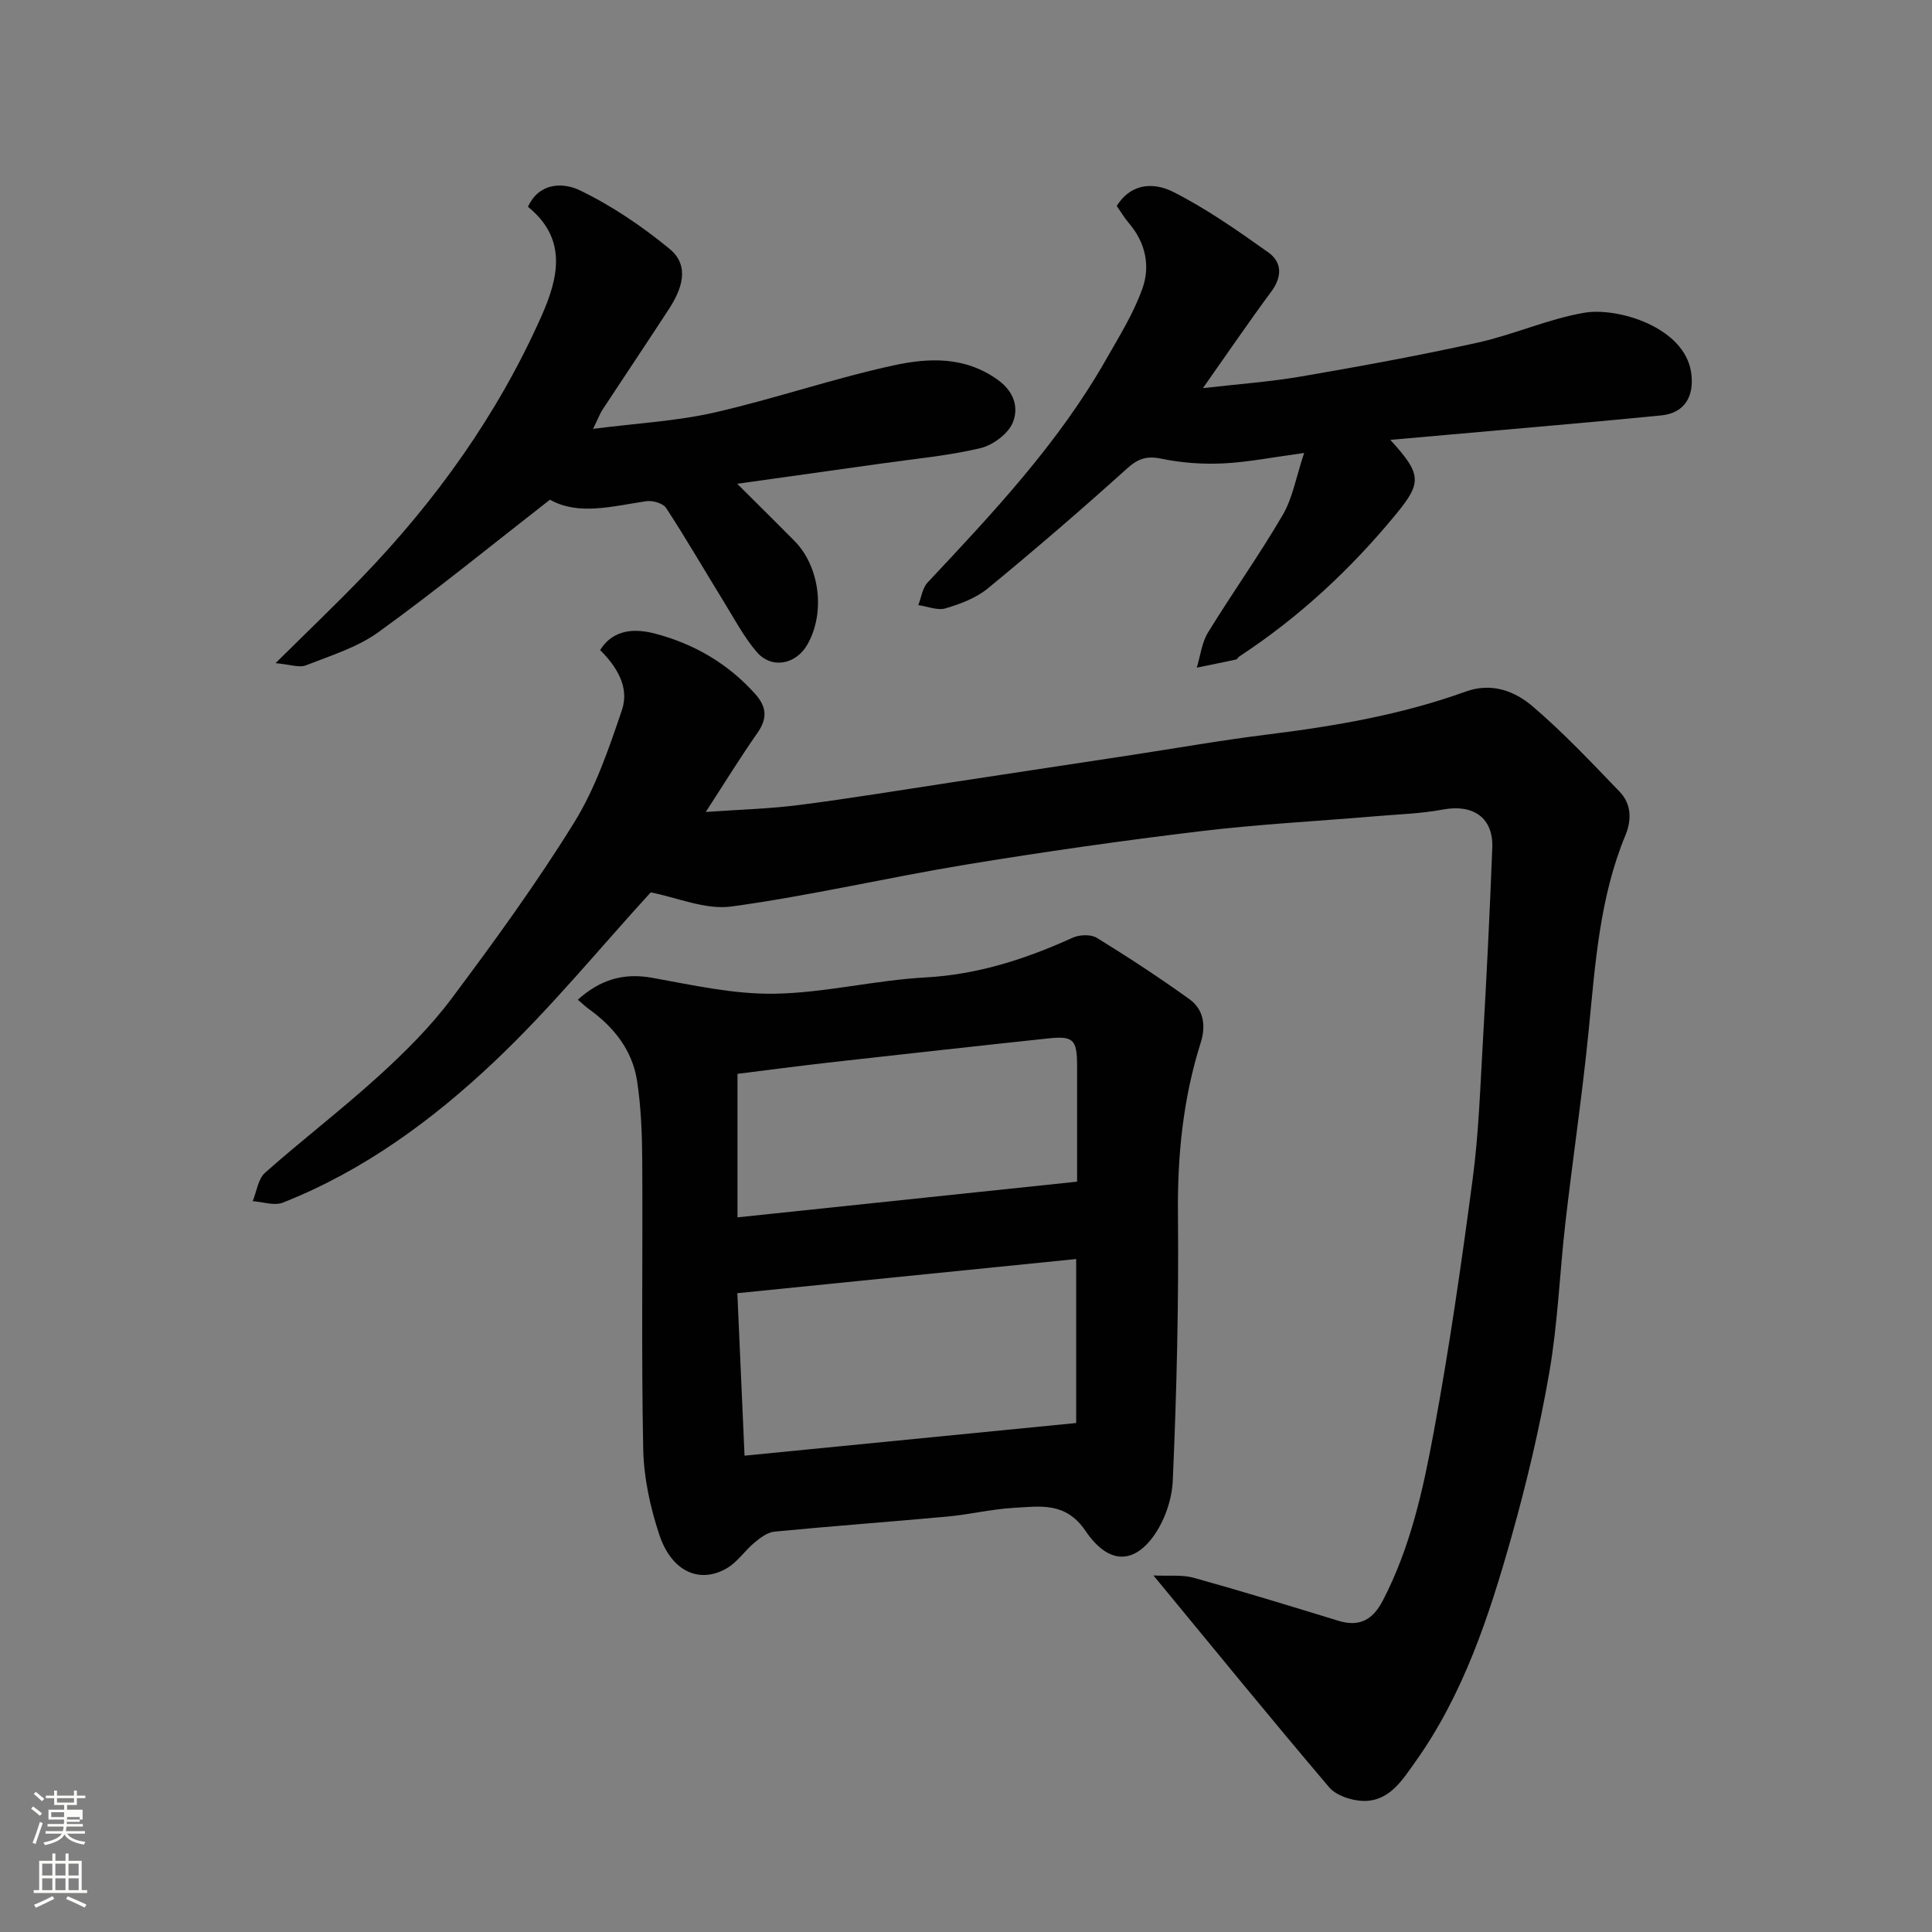
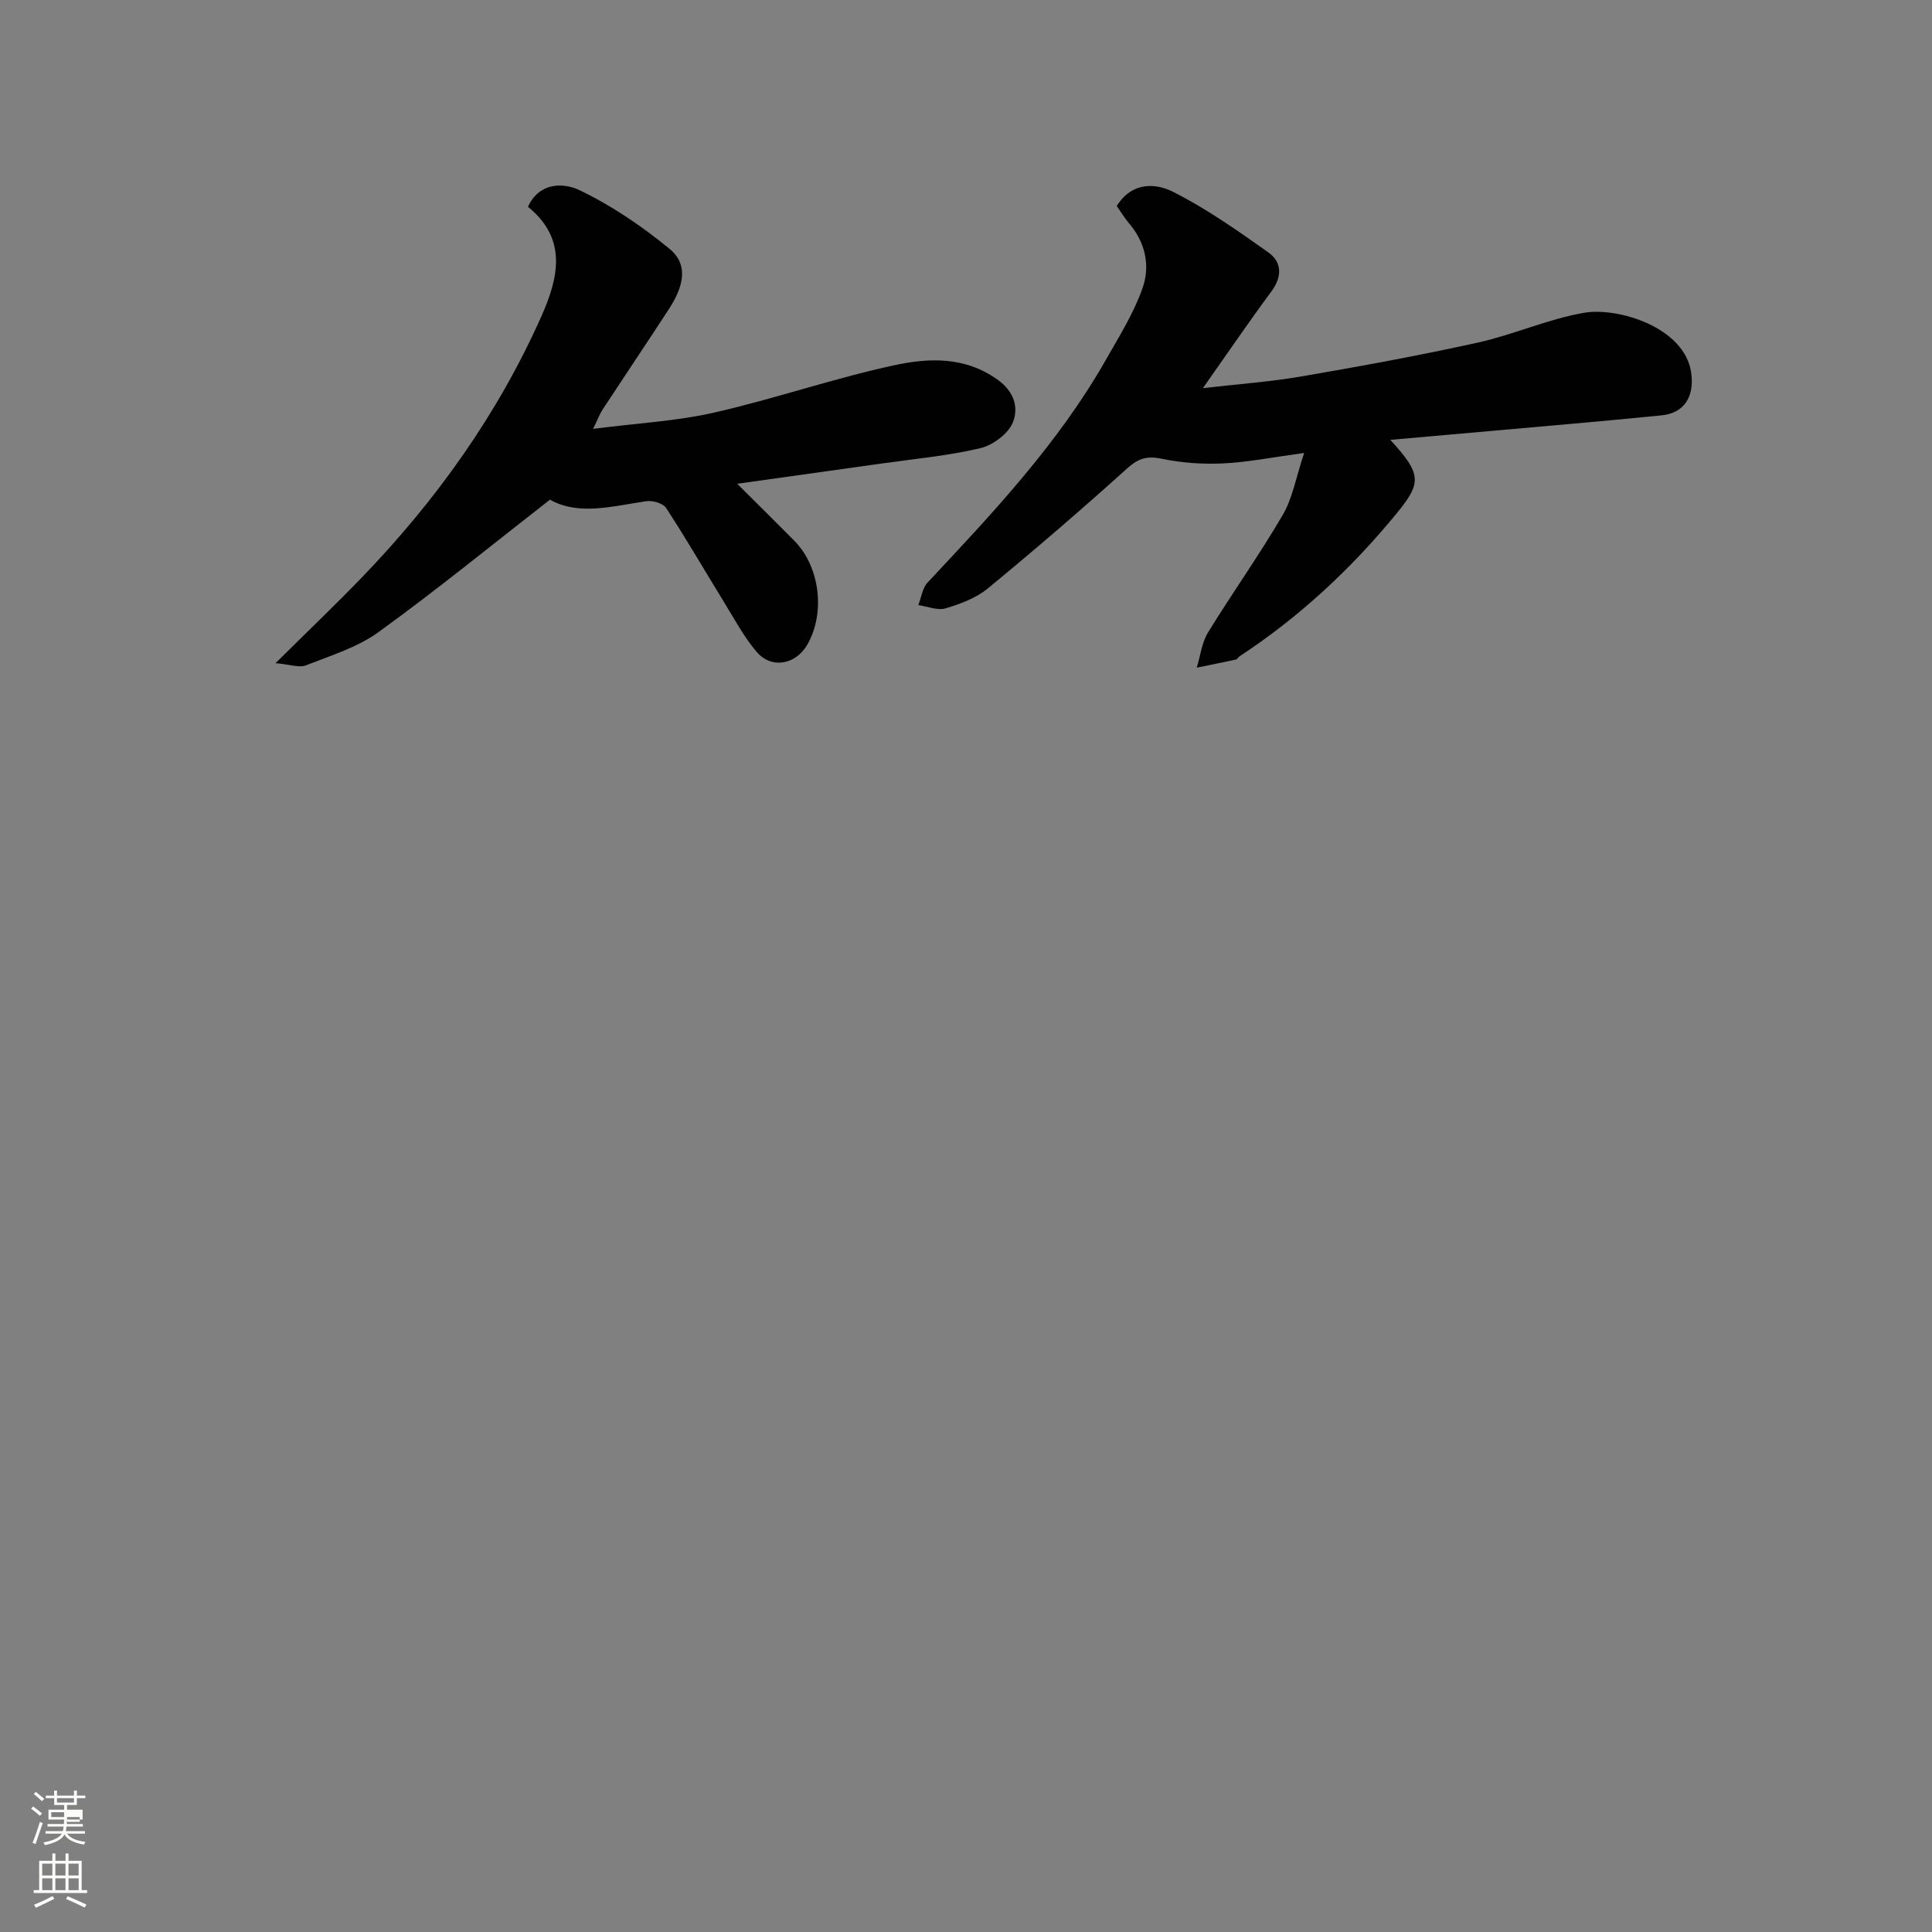
<svg xmlns="http://www.w3.org/2000/svg" enable-background="new 0 0 400 400" viewBox="0 0 400 400">
  <rect x="0" y="0" width="400" height="400" fill="#808080" stroke="none" />
  <path d="m6.44 374.46.42-.45c.65.47 1.27.95 1.85 1.44l-.45.49c-.65-.56-1.25-1.06-1.82-1.48m.93 7.33-.63-.26c.55-1.36 1.05-2.8 1.52-4.33.19.1.38.19.59.27-.46 1.29-.95 2.73-1.48 4.32m-.38-10.38.44-.42c.43.34 1.01.82 1.74 1.44l-.49.49c-.53-.51-1.09-1.01-1.69-1.51m2.5.35h1.72v-1.04h.59v1.04h3.52v-1.04h.59v1.04h1.75v.53h-1.75v1.42h-2.03v.97h3.22v2.03h-3.24c0 .35-.01.66-.03.93h3.32v.53h-3.37c-.03.27-.08.58-.15.94h3.96v.53h-3.71c.67.92 1.93 1.48 3.79 1.68-.13.24-.23.44-.29.59-2.13-.38-3.48-1.08-4.04-2.12-.43.97-1.77 1.72-4.03 2.23-.09-.19-.2-.37-.33-.55 2.1-.42 3.37-1.03 3.81-1.83h-3.36v-.53h3.58c.08-.29.13-.61.16-.94h-3.33v-.53h3.39c.02-.27.04-.58.04-.93h-3.23v-2.03h3.25v-.97h-2.07v-1.42h-1.73zm1.12 3.44v1h2.65c.01-.3.02-.44.01-.4v-.25-.35zm1.19-2h3.52v-.91h-3.52zm4.71 3h-2.63v.59c0 .15-.01.28-.01.4h2.64v-1.99z" fill="#fbfcfa" />
  <path d="m13.56 383.74h.63v1.52h2.72v6.07h1.13v.6h-11.06v-.6h1.13v-6.07h2.73v-1.52h.63v1.52h2.1v-1.52zm-2.69 8.83.38.56c-1.24.63-2.53 1.25-3.85 1.85-.1-.21-.21-.42-.34-.63 1.36-.55 2.63-1.15 3.81-1.78m-2.13-4.27h2.1v-2.45h-2.1zm0 3.04h2.1v-2.46h-2.1zm2.72-3.04h2.1v-2.45h-2.1zm0 3.04h2.1v-2.46h-2.1zm6.07 3.6c-1.41-.71-2.7-1.3-3.86-1.78l.35-.56c1.45.62 2.75 1.19 3.88 1.72zm-1.25-9.09h-2.1v2.45h2.1zm-2.09 5.49h2.1v-2.46h-2.1z" fill="#fbfcfa" />
  <g fill="#010101">
-     <path d="m134.72 184.76c-10.45 11.42-20.7 24-32.39 35.05-12.81 12.11-27.11 22.61-43.77 29.18-1.77.7-4.14-.16-6.24-.3.82-2 1.11-4.6 2.56-5.89 7.74-6.86 15.98-13.15 23.62-20.11 5.37-4.89 10.61-10.1 14.95-15.89 8.89-11.88 17.64-23.93 25.44-36.53 4.39-7.1 7.18-15.3 9.88-23.28 1.58-4.69-1.05-8.95-4.52-12.4 2.88-4.6 7.63-4.41 11.52-3.37 7.91 2.1 14.95 6.16 20.56 12.43 2.48 2.77 2.56 5.14.45 8.15-3.54 5.06-6.78 10.33-10.66 16.31 6.86-.49 13.16-.65 19.39-1.45 10.53-1.35 21.01-3.09 31.51-4.68 12.44-1.88 24.87-3.78 37.31-5.67 9.37-1.43 18.71-3.08 28.11-4.24 13.95-1.73 27.74-4.09 41-8.88 5.39-1.95 10.16-.13 13.92 3.09 6.36 5.44 12.14 11.58 17.96 17.63 2.44 2.53 2.54 5.8 1.2 9.04-5.34 12.9-6.24 26.62-7.59 40.29-1.32 13.36-3.31 26.65-4.84 39.99-1.18 10.28-1.55 20.68-3.31 30.85-1.99 11.52-4.71 22.97-7.88 34.23-4.61 16.32-9.9 32.47-19.9 46.5-2.73 3.83-5.46 8.32-11.02 8.04-2.34-.12-5.36-1.13-6.79-2.81-12.01-14.13-23.72-28.51-36.38-43.86 3.24.16 5.93-.19 8.33.48 10.02 2.79 19.97 5.84 29.91 8.89 4.39 1.35 7.14-.14 9.23-4.14 5.73-10.99 8.35-22.97 10.56-34.92 3.22-17.34 5.73-34.82 8.05-52.31 1.24-9.29 1.56-18.71 2.1-28.08.77-13.52 1.46-27.06 1.97-40.59.24-6.24-3.99-9.08-10.25-7.9-4.51.85-9.15.98-13.74 1.37-12.13 1.03-24.3 1.66-36.38 3.11-16.23 1.95-32.42 4.26-48.55 6.91-16.24 2.67-32.31 6.46-48.6 8.68-5.42.74-11.29-1.88-16.72-2.92z" />
-     <path d="m119.63 206.98c4.67-4.19 9.49-5.61 15.45-4.53 8.36 1.51 16.85 3.42 25.26 3.29 10.43-.17 20.79-2.8 31.24-3.37 10.87-.59 20.77-3.81 30.51-8.23 1.41-.64 3.77-.73 5.01.04 6.52 4.01 12.94 8.22 19.16 12.69 2.96 2.12 3.44 5.52 2.35 8.95-3.66 11.56-4.85 23.34-4.73 35.48.18 18.43-.26 36.88-1.07 55.29-.19 4.27-2.02 9.2-4.75 12.44-3.75 4.45-8.6 4.88-13.35-2.12-4.11-6.05-9.46-5.02-14.88-4.72-4.56.26-9.06 1.37-13.61 1.79-11.95 1.1-23.93 1.97-35.88 3.13-1.44.14-2.92 1.26-4.11 2.25-2.04 1.69-3.59 4.11-5.83 5.38-5.65 3.22-11.4.58-13.91-7.03-1.87-5.66-3.2-11.76-3.32-17.7-.4-19.82-.08-39.66-.2-59.49-.03-5.6-.23-11.26-1.08-16.78-.97-6.25-4.73-11.03-9.84-14.73-.77-.55-1.44-1.2-2.42-2.03zm103.18 53.69c-23.56 2.38-46.63 4.7-70.15 7.07.53 11.92 1.01 22.8 1.49 33.64 22.95-2.26 45.72-4.5 68.66-6.76 0-11.13 0-22.06 0-33.95zm-70.12-8.63c23.98-2.52 46.94-4.93 70.31-7.39 0-8.14.01-16.11 0-24.07-.01-5.41-.82-6.14-6.03-5.58-3.26.35-6.53.69-9.79 1.05-11.9 1.31-23.8 2.6-35.69 3.95-6.46.74-12.91 1.59-18.8 2.33z" />
+     <path d="m134.72 184.76z" />
    <path d="m287.85 91.07c6.51 7.12 6.56 8.84 1.19 15.37-9.37 11.4-20.06 21.34-32.42 29.45-.27.18-.45.6-.73.66-2.7.59-5.41 1.12-8.11 1.68.75-2.44 1.03-5.16 2.32-7.27 5.03-8.2 10.64-16.05 15.48-24.35 2.05-3.51 2.75-7.8 4.43-12.83-6.49.88-11.58 1.91-16.71 2.16-4.25.21-8.63-.1-12.78-.96-3.07-.64-4.85-.08-7.19 2.03-9.4 8.48-19.01 16.75-28.79 24.8-2.43 2-5.68 3.22-8.76 4.14-1.67.5-3.76-.4-5.66-.67.63-1.58.86-3.54 1.94-4.69 13.5-14.39 27.03-28.76 36.88-46.06 2.75-4.83 5.75-9.63 7.59-14.81 1.64-4.6.67-9.44-2.74-13.44-1.01-1.18-1.81-2.54-2.58-3.64 3.19-5.06 8.06-4.74 11.69-2.91 6.91 3.49 13.33 8.01 19.67 12.51 2.9 2.06 2.91 5.06.62 8.15-4.64 6.27-9.03 12.72-14.14 19.97 7.29-.84 13.92-1.31 20.43-2.43 12.2-2.1 24.4-4.33 36.49-7 7.44-1.65 14.57-4.9 22.05-6.18 6.89-1.18 20.72 2.96 22.11 12.35.73 4.92-1.35 8.42-6.14 8.9-7.19.72-14.39 1.37-21.59 2.01-11.23.99-22.47 1.98-34.55 3.06z" />
    <path d="m152.63 100.16c4.36 4.35 8.11 8.04 11.81 11.78 5.29 5.34 6.49 14.85 2.74 21.47-2.38 4.2-7.43 5.17-10.52 1.56-2.62-3.06-4.55-6.73-6.69-10.2-4.02-6.53-7.86-13.17-12.05-19.59-.64-.99-2.82-1.61-4.14-1.41-7.04 1.05-14.05 3.02-19.91-.32-12.1 9.42-23.54 18.77-35.49 27.41-4.39 3.18-9.9 4.87-15.04 6.89-1.4.55-3.31-.19-6.29-.45 6.63-6.57 12.39-12.07 17.92-17.8 15.36-15.93 28.08-33.72 37.11-53.99 3.59-8.06 5.41-16.08-2.77-22.69 2.38-5.23 7.5-4.97 10.65-3.46 6.65 3.19 12.94 7.46 18.66 12.16 4.28 3.51 2.56 8.33-.11 12.44-4.54 6.97-9.18 13.88-13.75 20.83-.52.79-.85 1.7-1.97 4 9.08-1.17 17.24-1.59 25.08-3.37 12.5-2.85 24.7-7.08 37.23-9.79 7.13-1.54 14.57-1.89 21.37 2.93 3.59 2.54 4.43 5.87 3.24 8.87-.94 2.37-4.14 4.74-6.75 5.36-6.65 1.58-13.53 2.19-20.32 3.16-9.69 1.37-19.35 2.71-30.01 4.21z" />
  </g>
</svg>